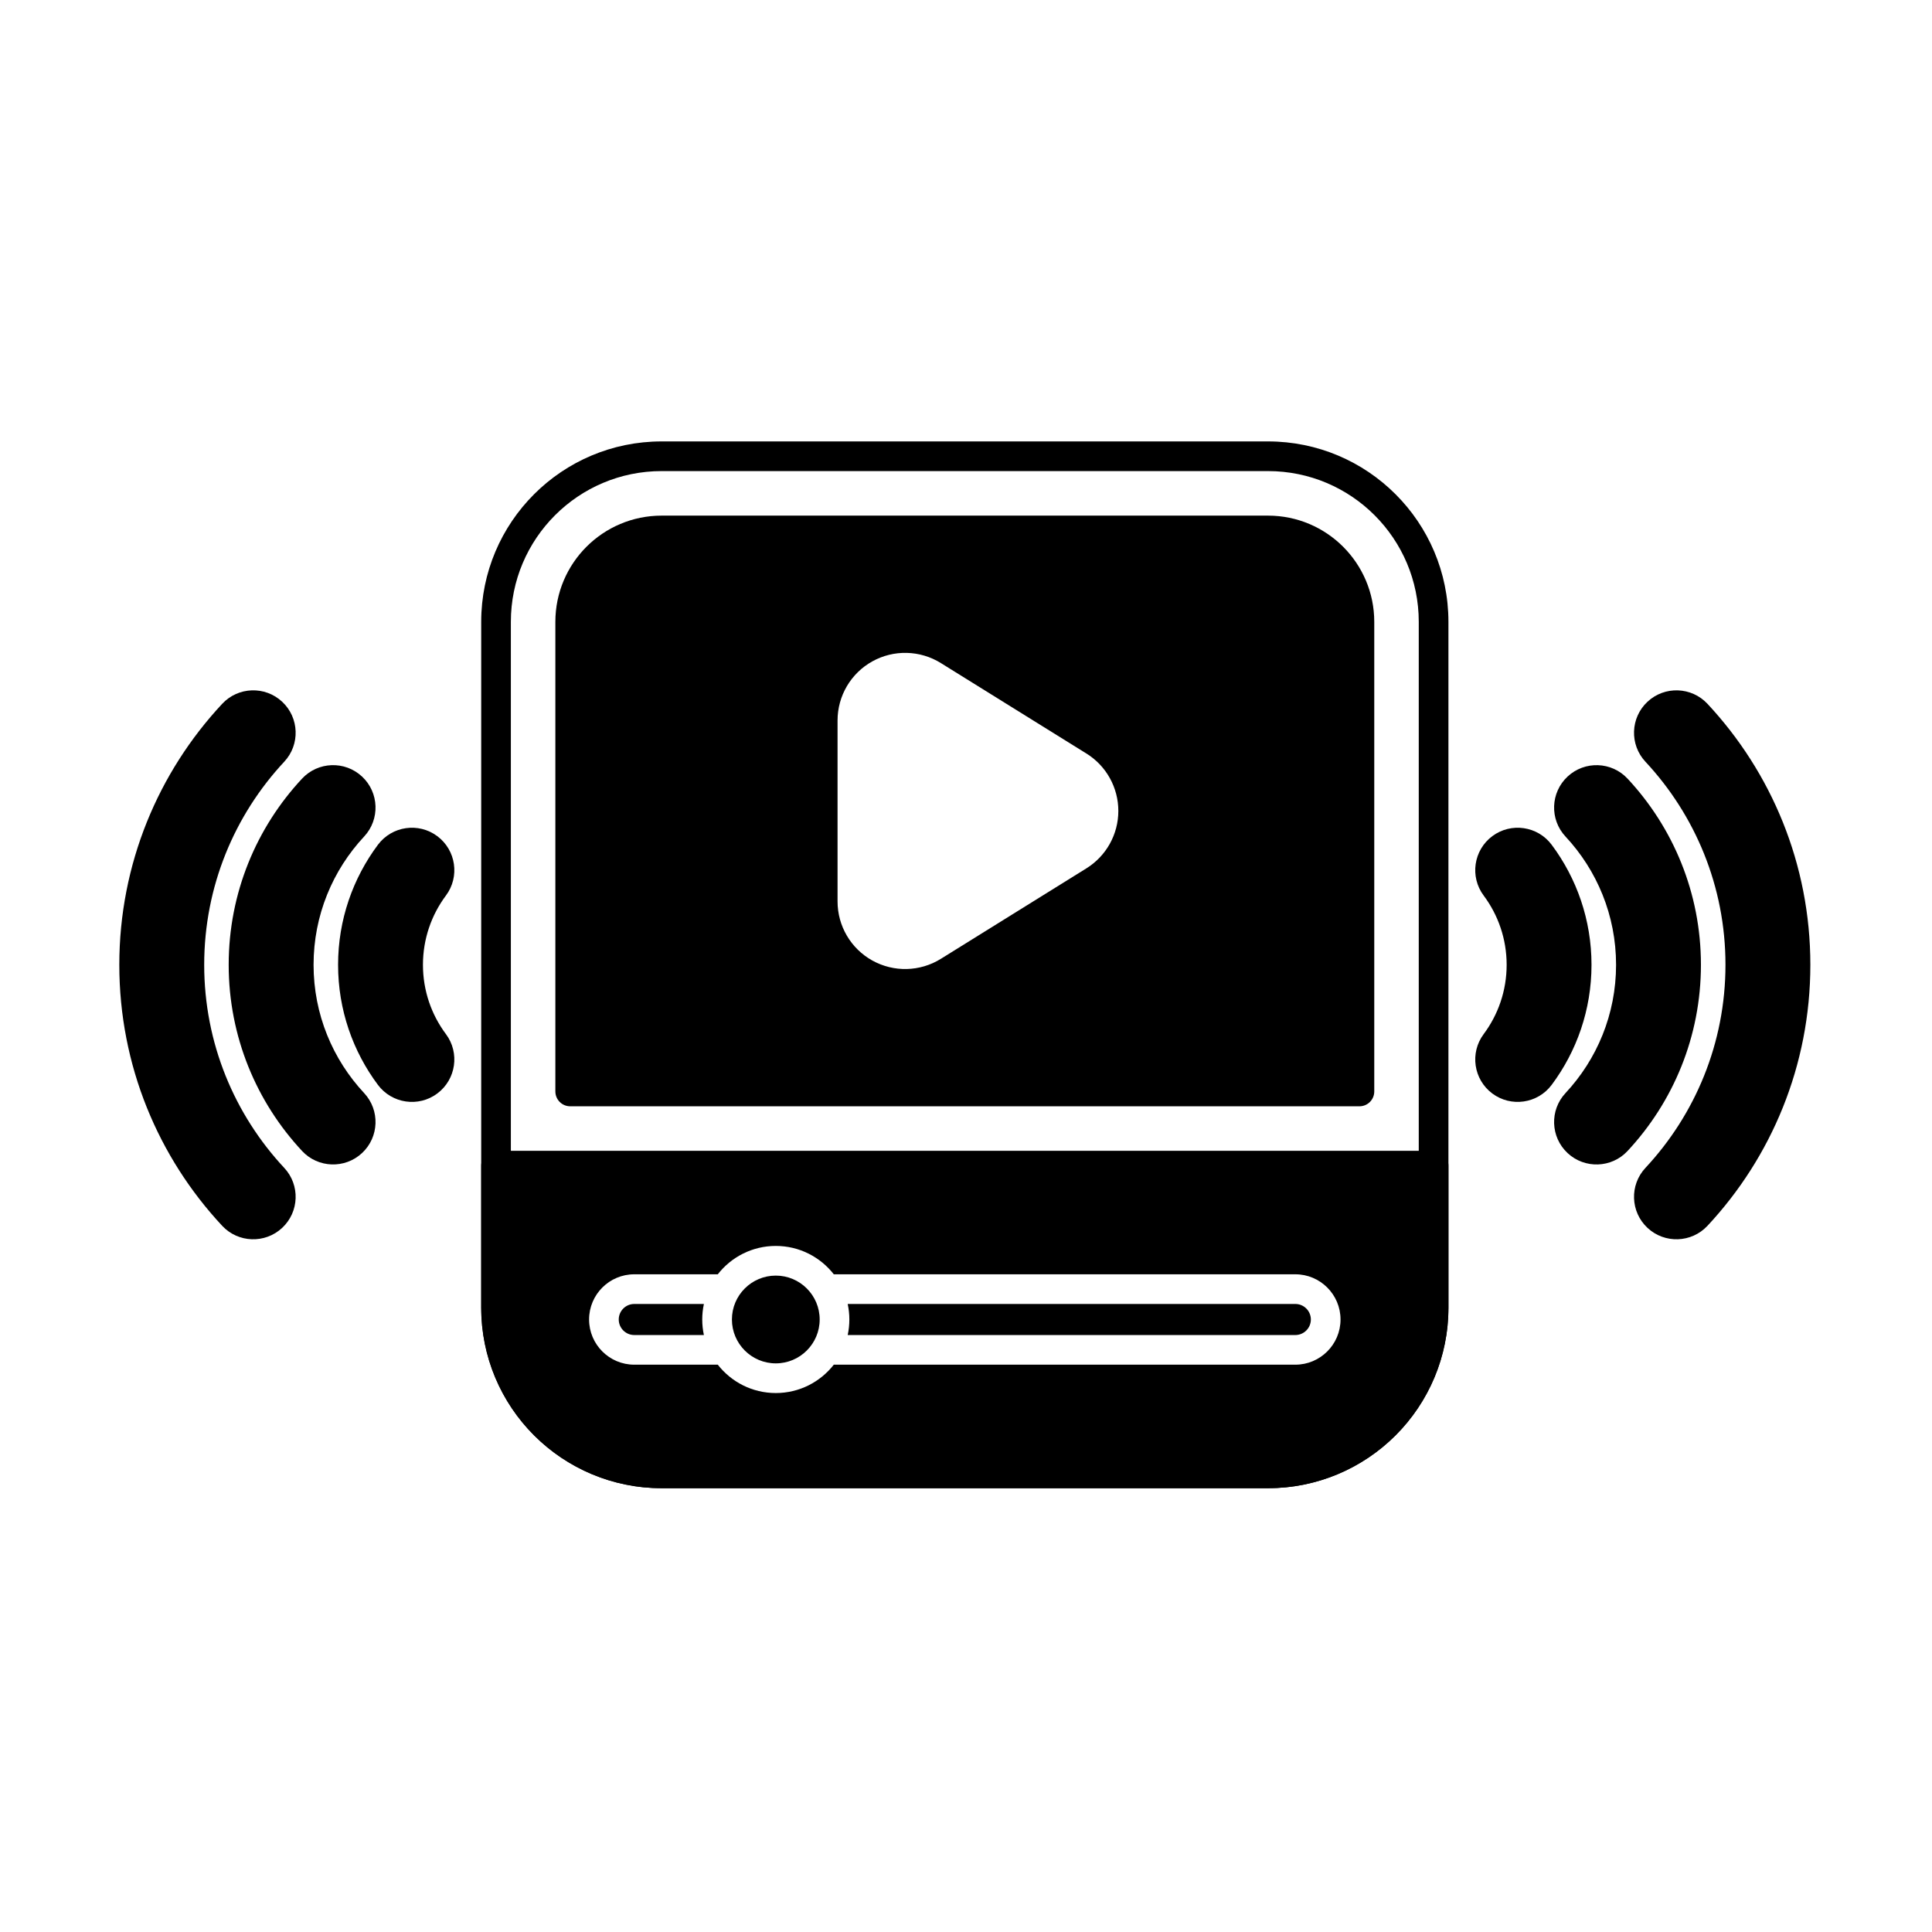
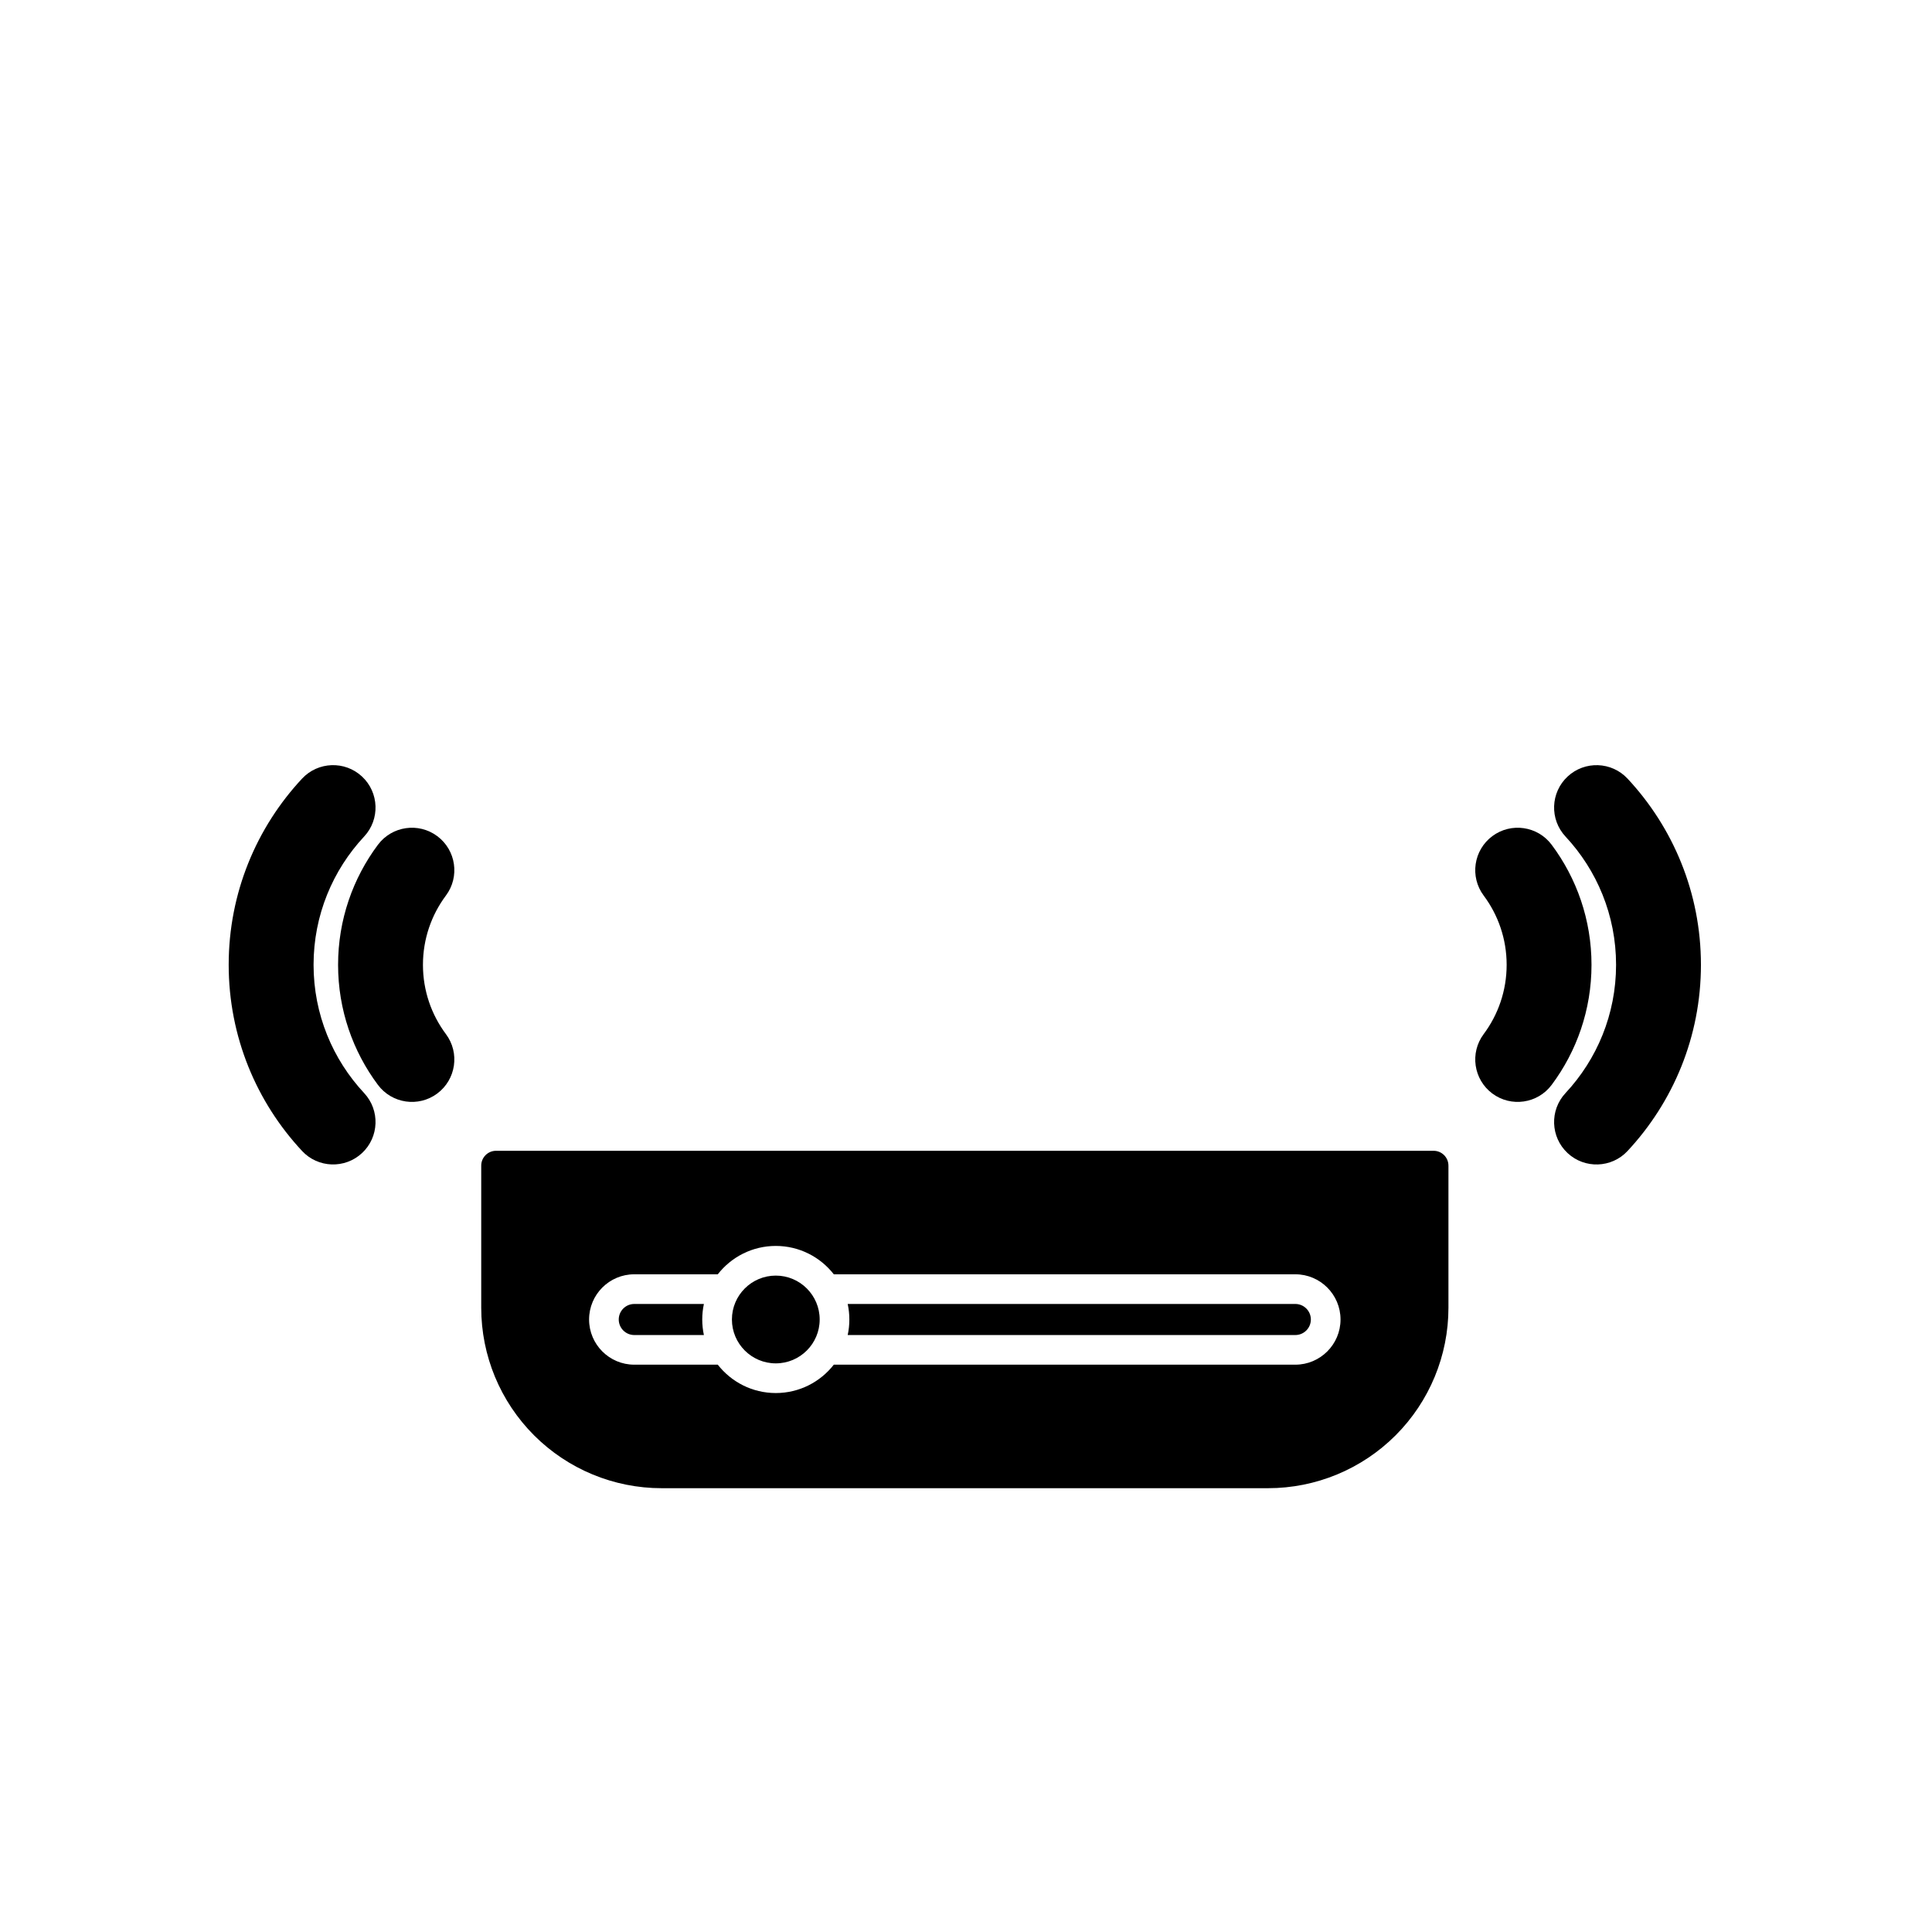
<svg xmlns="http://www.w3.org/2000/svg" fill="#000000" width="800px" height="800px" version="1.1" viewBox="144 144 512 512">
  <g fill-rule="evenodd">
-     <path d="m202.88 468.85c4.234 4.539 11.355 4.785 15.895 0.551 4.539-4.231 4.789-11.355 0.555-15.895-13.16-14.105-21.215-33.031-21.215-53.824 0-20.793 8.059-39.715 21.215-53.82 4.234-4.539 3.988-11.66-0.555-15.895-4.539-4.234-11.66-3.988-15.895 0.555-16.91 18.125-27.262 42.445-27.262 69.164s10.352 51.039 27.262 69.164z" />
-     <path d="m596.5 468.85c16.91-18.125 27.262-42.445 27.262-69.164s-10.352-51.039-27.262-69.164c-4.234-4.539-11.355-4.789-15.895-0.555-4.539 4.234-4.785 11.355-0.551 15.895 13.16 14.105 21.215 33.027 21.215 53.82 0 20.793-8.059 39.719-21.215 53.824-4.234 4.539-3.988 11.66 0.551 15.895 4.539 4.234 11.66 3.988 15.895-0.551z" />
    <path d="m224.05 449.02c4.234 4.539 11.355 4.785 15.895 0.551 4.539-4.234 4.789-11.355 0.555-15.895-8.312-8.91-13.402-20.863-13.402-33.996 0-13.133 5.09-25.086 13.402-33.992 4.234-4.539 3.984-11.66-0.555-15.895-4.539-4.234-11.66-3.988-15.895 0.551-12.062 12.93-19.445 30.277-19.445 49.336 0 19.059 7.387 36.406 19.445 49.336z" />
    <path d="m575.32 449.02c12.062-12.93 19.445-30.277 19.445-49.336s-7.383-36.406-19.445-49.336c-4.234-4.539-11.355-4.785-15.895-0.551-4.539 4.231-4.785 11.355-0.551 15.895 8.312 8.906 13.402 20.863 13.402 33.992 0 13.133-5.09 25.086-13.402 33.996-4.234 4.539-3.988 11.66 0.551 15.895 4.539 4.234 11.66 3.988 15.895-0.551z" />
    <path d="m555.21 431.5c6.629-8.879 10.555-19.891 10.555-31.812s-3.926-22.934-10.555-31.812c-3.711-4.973-10.762-5.996-15.738-2.285-4.973 3.715-6 10.766-2.285 15.738 3.824 5.125 6.09 11.48 6.09 18.359s-2.266 13.234-6.09 18.359c-3.711 4.973-2.688 12.023 2.285 15.738 4.973 3.711 12.023 2.688 15.738-2.285z" />
    <path d="m244.15 431.5c3.715 4.973 10.766 6 15.738 2.285s6-10.766 2.285-15.738c-3.824-5.125-6.086-11.48-6.086-18.359s2.262-13.234 6.086-18.359c3.715-4.973 2.688-12.023-2.285-15.738-4.973-3.711-12.023-2.688-15.738 2.285-6.625 8.879-10.555 19.891-10.555 31.812s3.926 22.934 10.555 31.812z" />
-     <path d="m527.85 308.8c0-26.41-21.41-47.82-47.82-47.82h-160.69c-26.406 0-47.816 21.41-47.816 47.82v181.77c0 26.41 21.41 47.82 47.816 47.82h160.69c26.41 0 47.82-21.41 47.82-47.82v-181.77zm-7.863 0v181.77c0 22.066-17.887 39.957-39.957 39.957h-160.69c-22.066 0-39.957-17.887-39.957-39.957v-181.77c0-22.066 17.891-39.957 39.957-39.957h160.69c22.066 0 39.957 17.887 39.957 39.957z" />
-     <path d="m291.18 433.25c0 2.172 1.762 3.93 3.934 3.93h209.15c2.172 0 3.93-1.762 3.93-3.93v-124.44c0-15.555-12.609-28.164-28.164-28.164h-160.69c-15.555 0-28.164 12.609-28.164 28.164v124.44zm140.73-89.555c-11.641-7.238-26.543-16.496-38.574-23.977-5.523-3.434-12.477-3.606-18.164-0.445-5.688 3.16-9.211 9.156-9.211 15.66v47.953c0 6.508 3.523 12.5 9.211 15.66 5.684 3.16 12.637 2.992 18.164-0.445 12.031-7.481 26.934-16.742 38.574-23.98 5.262-3.269 8.461-9.023 8.461-15.215s-3.199-11.949-8.461-15.219z" />
    <path d="m527.85 452.9c0-2.172-1.762-3.93-3.93-3.93h-248.46c-2.172 0-3.93 1.762-3.93 3.93v37.668c0 12.684 5.039 24.844 14.004 33.812 8.969 8.969 21.129 14.008 33.812 14.008h160.69c12.684 0 24.844-5.039 33.812-14.008 8.965-8.965 14.004-21.129 14.004-33.812v-37.668zm-193.63 28.801h-22.129c-6.609 0-11.977 5.367-11.977 11.977s5.367 11.977 11.977 11.977h22.129c3.566 4.57 9.129 7.516 15.375 7.516 6.242 0 11.805-2.945 15.371-7.516h122.31c6.609 0 11.977-5.367 11.977-11.977s-5.367-11.977-11.977-11.977h-122.31c-3.566-4.57-9.129-7.516-15.371-7.516s-11.805 2.941-15.375 7.516zm15.375 0.348c6.418 0 11.629 5.211 11.629 11.629s-5.211 11.629-11.629 11.629-11.629-5.211-11.629-11.629 5.211-11.629 11.629-11.629zm-19.055 7.516h-18.449c-2.273 0-4.117 1.844-4.117 4.117 0 2.269 1.844 4.117 4.117 4.117h18.449c-0.285-1.328-0.438-2.703-0.438-4.113s0.152-2.789 0.438-4.113zm38.109 0c0.285 1.328 0.438 2.703 0.438 4.117 0 1.41-0.148 2.785-0.438 4.117h118.63c2.269 0 4.113-1.844 4.113-4.117 0-2.273-1.844-4.117-4.113-4.117z" />
  </g>
</svg>